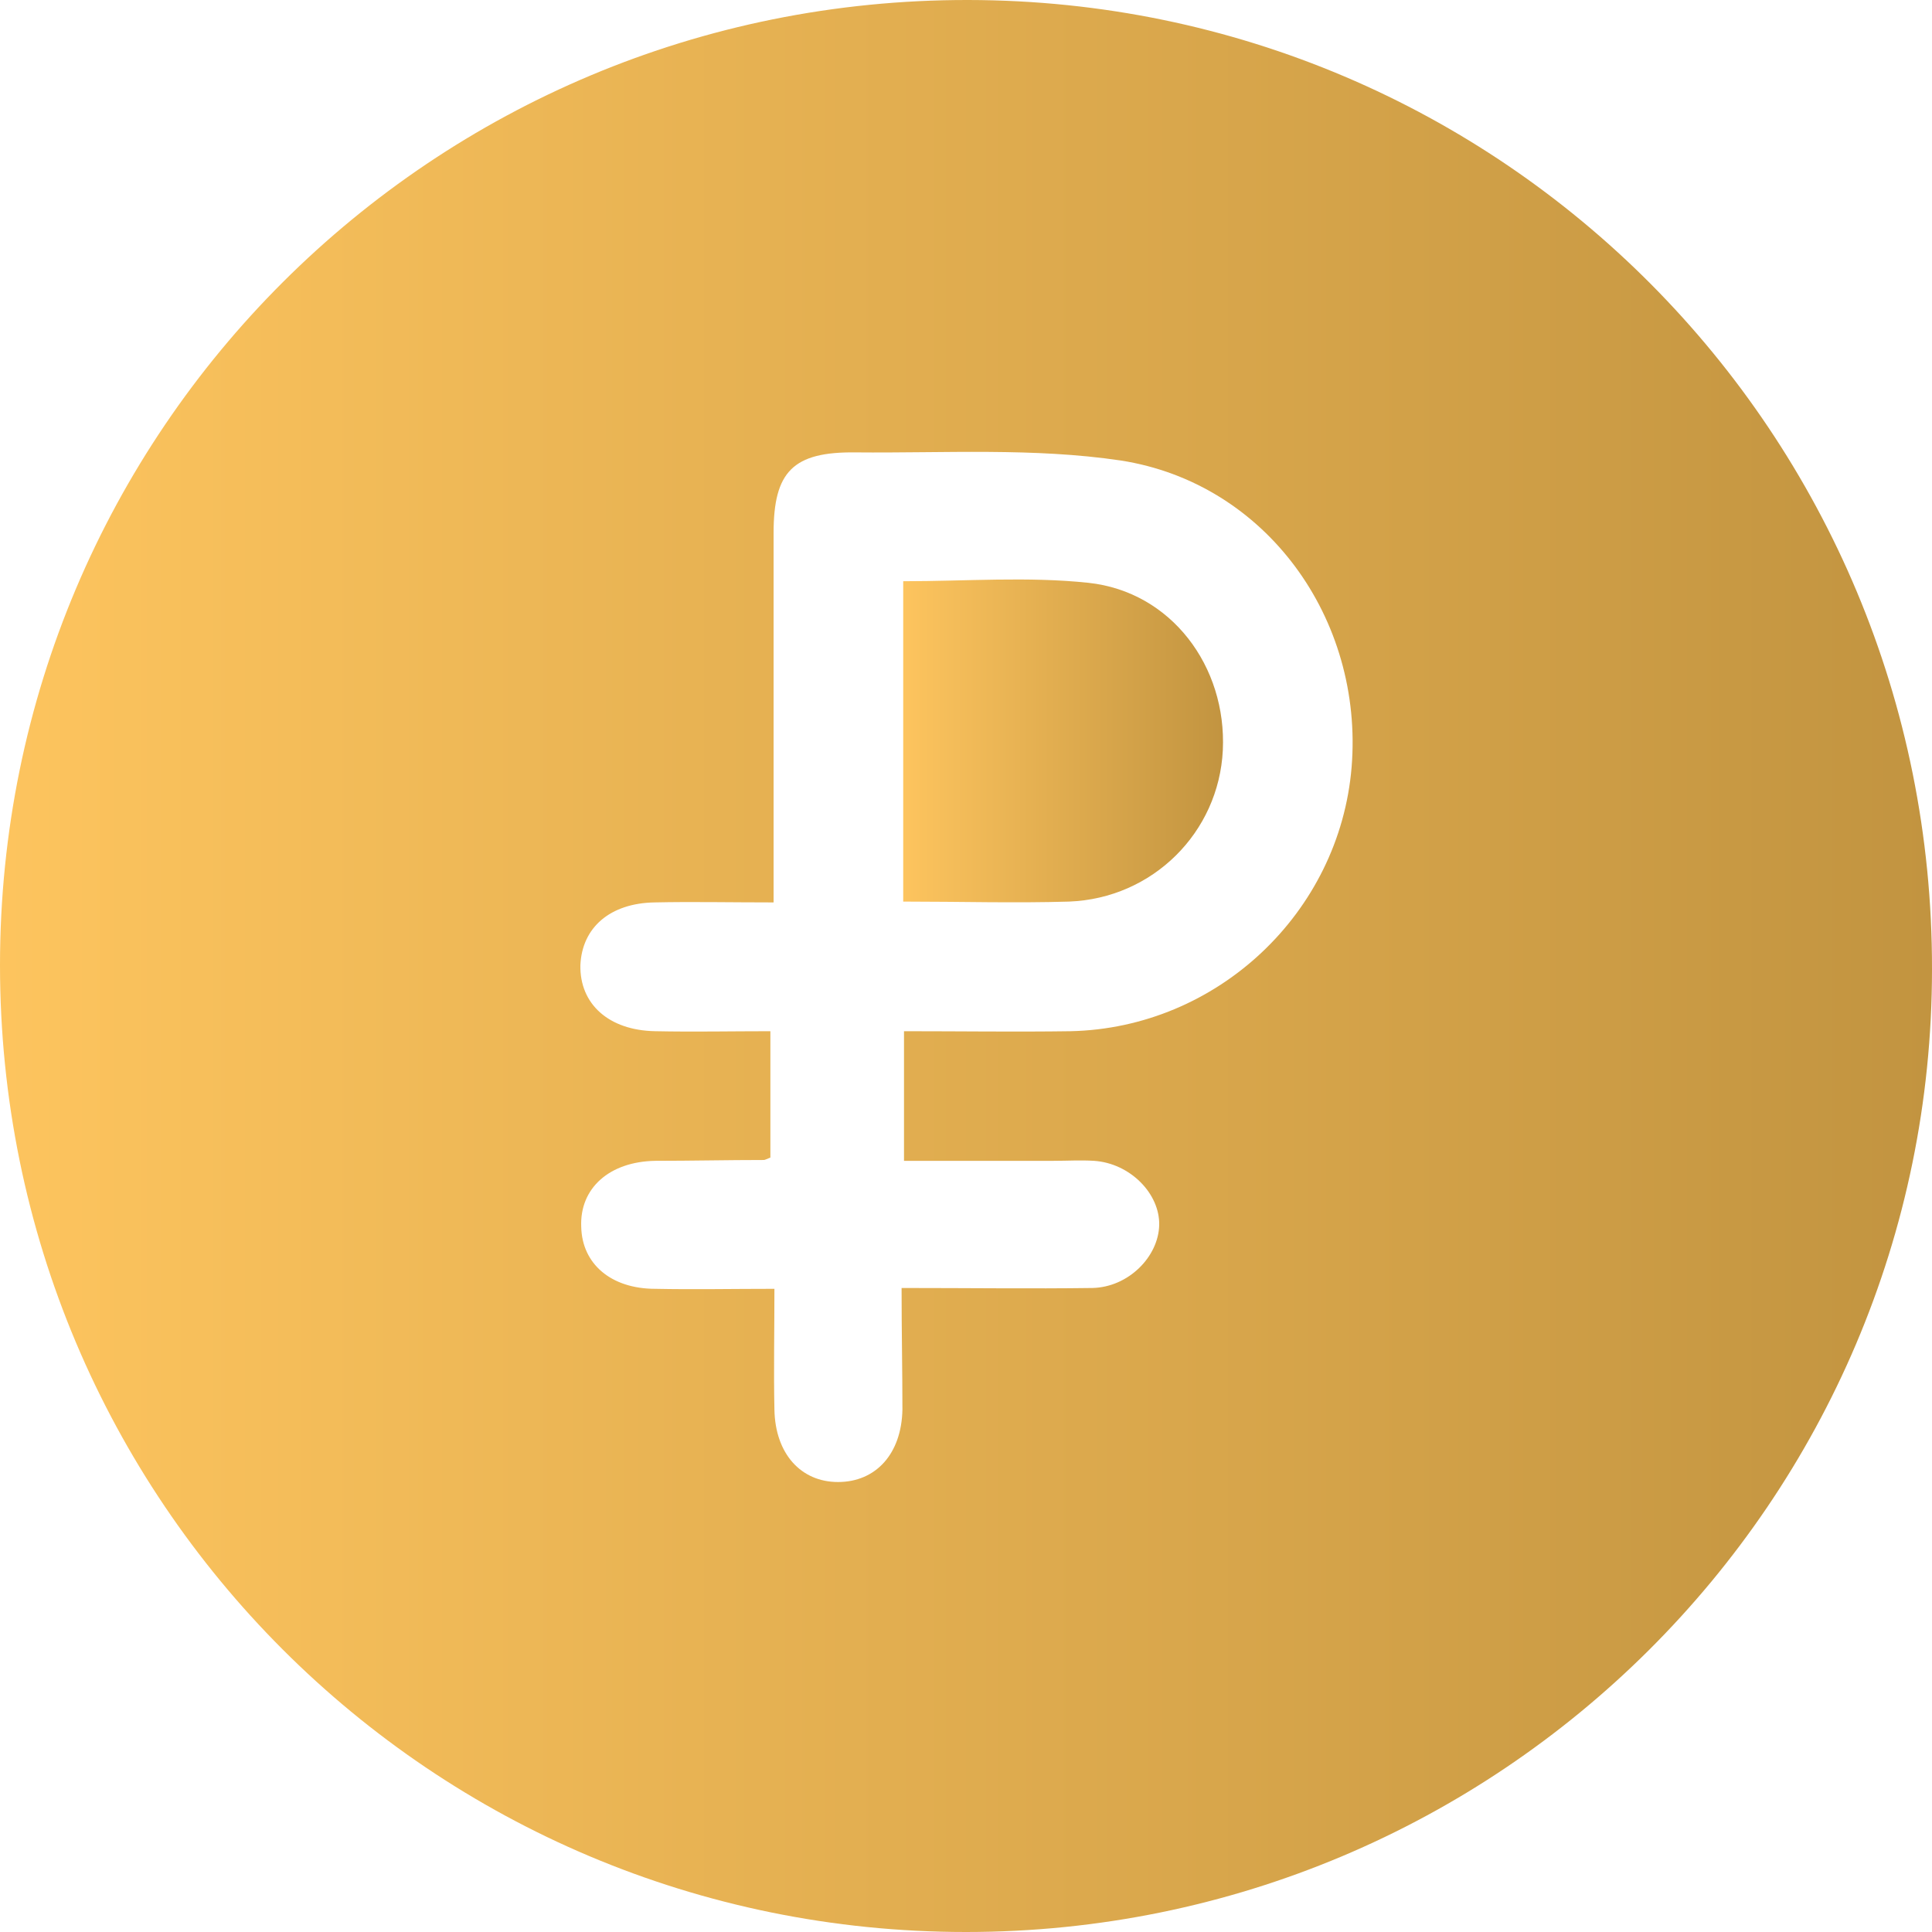
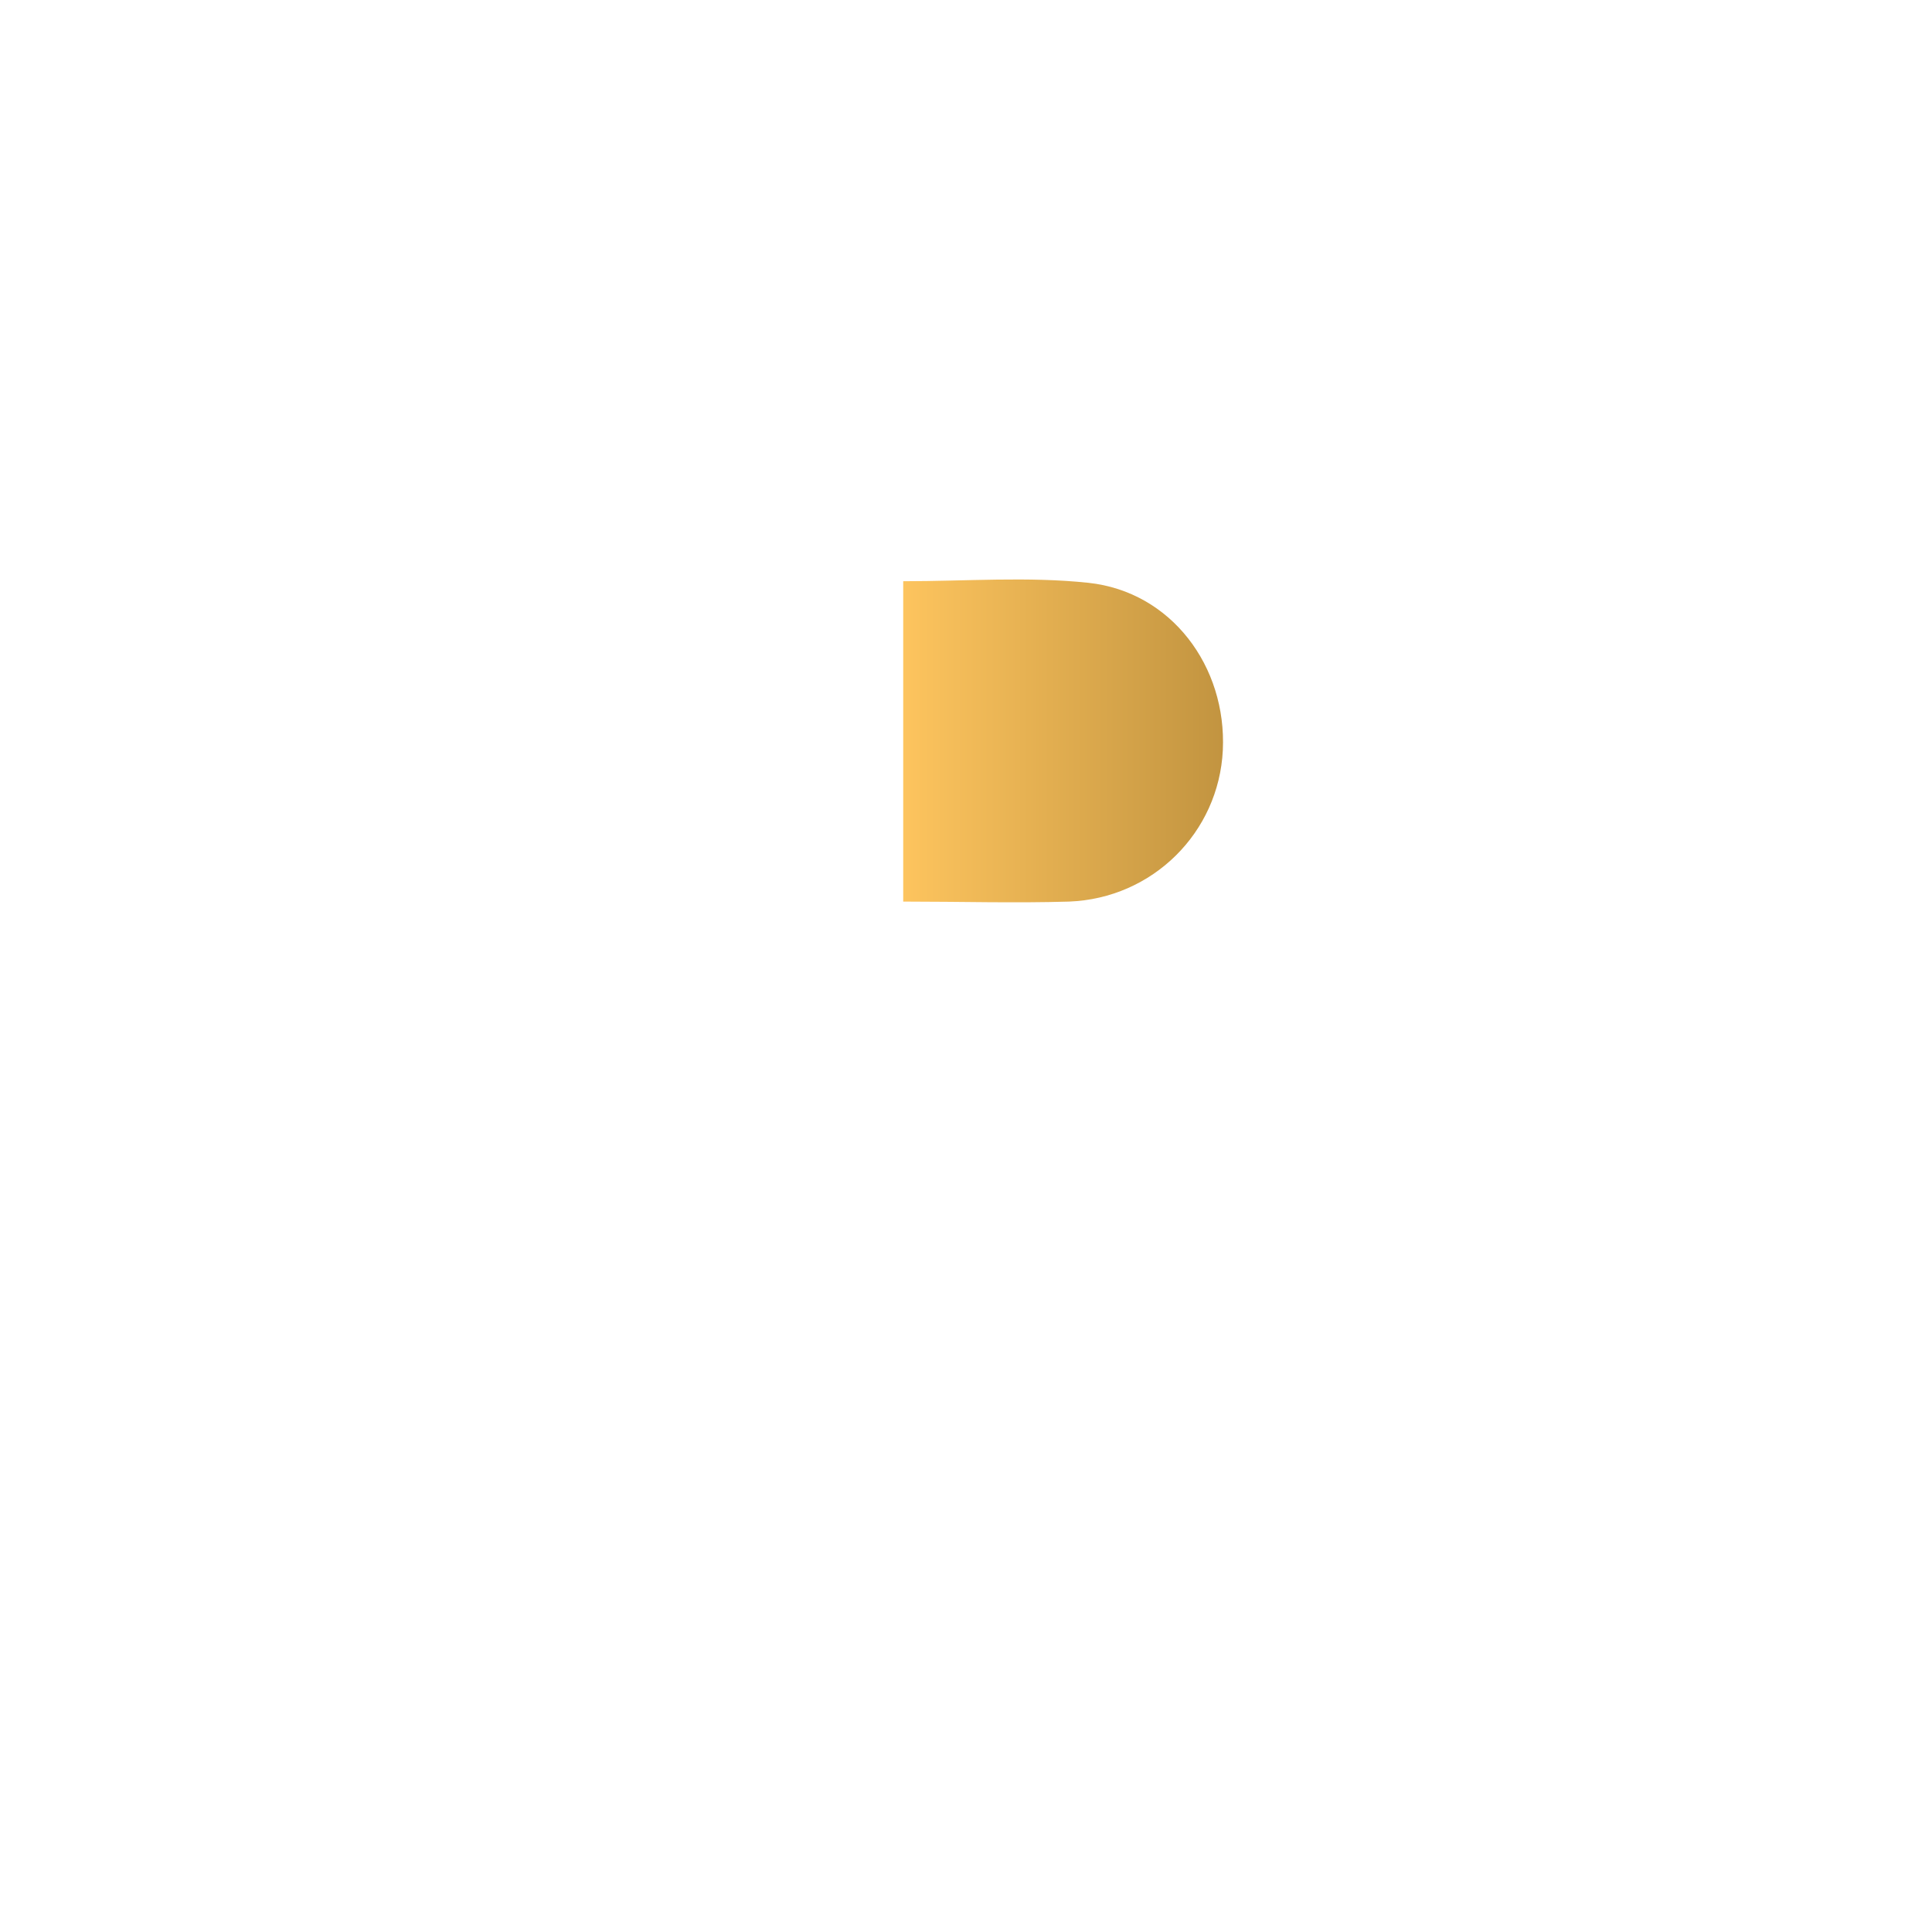
<svg xmlns="http://www.w3.org/2000/svg" width="44" height="44" viewBox="0 0 44 44" fill="none">
  <g clip-path="url(#clip0_514_50)">
-     <path d="M22 44C9.827 44 0 34.173 0 21.982C0 9.808 9.845 -0.018 22.055 2.56113e-05C34.21 0.018 44.018 9.863 44 22.073C44 34.192 34.137 44 22 44ZM20.533 29.333C22.073 29.333 23.485 29.352 24.878 29.333C25.703 29.315 26.382 28.618 26.4 27.903C26.418 27.188 25.74 26.492 24.915 26.437C24.603 26.418 24.31 26.437 23.998 26.437C22.862 26.437 21.707 26.437 20.588 26.437C20.588 25.373 20.588 24.475 20.588 23.485C21.89 23.485 23.137 23.503 24.383 23.485C27.72 23.412 30.507 20.79 30.782 17.472C31.057 14.098 28.838 11 25.52 10.487C23.54 10.193 21.505 10.322 19.488 10.303C18.058 10.285 17.618 10.743 17.618 12.137C17.618 14.612 17.618 17.087 17.618 19.562C17.618 19.873 17.618 20.203 17.618 20.552C16.61 20.552 15.767 20.533 14.905 20.552C13.897 20.57 13.255 21.12 13.218 21.982C13.2 22.862 13.86 23.467 14.923 23.485C15.803 23.503 16.665 23.485 17.545 23.485C17.545 24.53 17.545 25.447 17.545 26.363C17.453 26.4 17.417 26.418 17.398 26.418C16.573 26.418 15.748 26.437 14.923 26.437C13.878 26.455 13.2 27.06 13.237 27.94C13.255 28.783 13.915 29.352 14.923 29.352C15.803 29.37 16.683 29.352 17.637 29.352C17.637 30.342 17.618 31.222 17.637 32.102C17.655 33.11 18.242 33.752 19.085 33.752C19.947 33.752 20.533 33.11 20.552 32.102C20.552 31.203 20.533 30.323 20.533 29.333Z" fill="url(#paint0_linear_514_50)" />
-     <path d="M20.57 20.533C20.57 18.022 20.57 15.657 20.57 13.237C22.019 13.237 23.412 13.127 24.787 13.273C26.675 13.475 27.94 15.18 27.849 17.087C27.757 18.957 26.254 20.46 24.347 20.533C23.119 20.57 21.872 20.533 20.57 20.533Z" fill="url(#paint1_linear_514_50)" />
+     <path d="M20.57 20.533C20.57 18.022 20.57 15.657 20.57 13.237C22.019 13.237 23.412 13.127 24.787 13.273C26.675 13.475 27.94 15.18 27.849 17.087C27.757 18.957 26.254 20.46 24.347 20.533C23.119 20.57 21.872 20.533 20.57 20.533" fill="url(#paint1_linear_514_50)" />
  </g>
  <defs>
    <linearGradient id="paint0_linear_514_50" x1="-1.50197e-07" y1="22.171" x2="44" y2="22.171" gradientUnits="userSpaceOnUse">
      <stop stop-color="#FDC45E" />
      <stop offset="1" stop-color="#C29440" />
    </linearGradient>
    <linearGradient id="paint1_linear_514_50" x1="20.57" y1="16.902" x2="27.853" y2="16.902" gradientUnits="userSpaceOnUse">
      <stop stop-color="#FDC45E" />
      <stop offset="1" stop-color="#C29440" />
    </linearGradient>
    <clipPath id="clip0_514_50">
      <rect width="11" height="11" fill="white" transform="scale(4)" />
    </clipPath>
  </defs>
</svg>